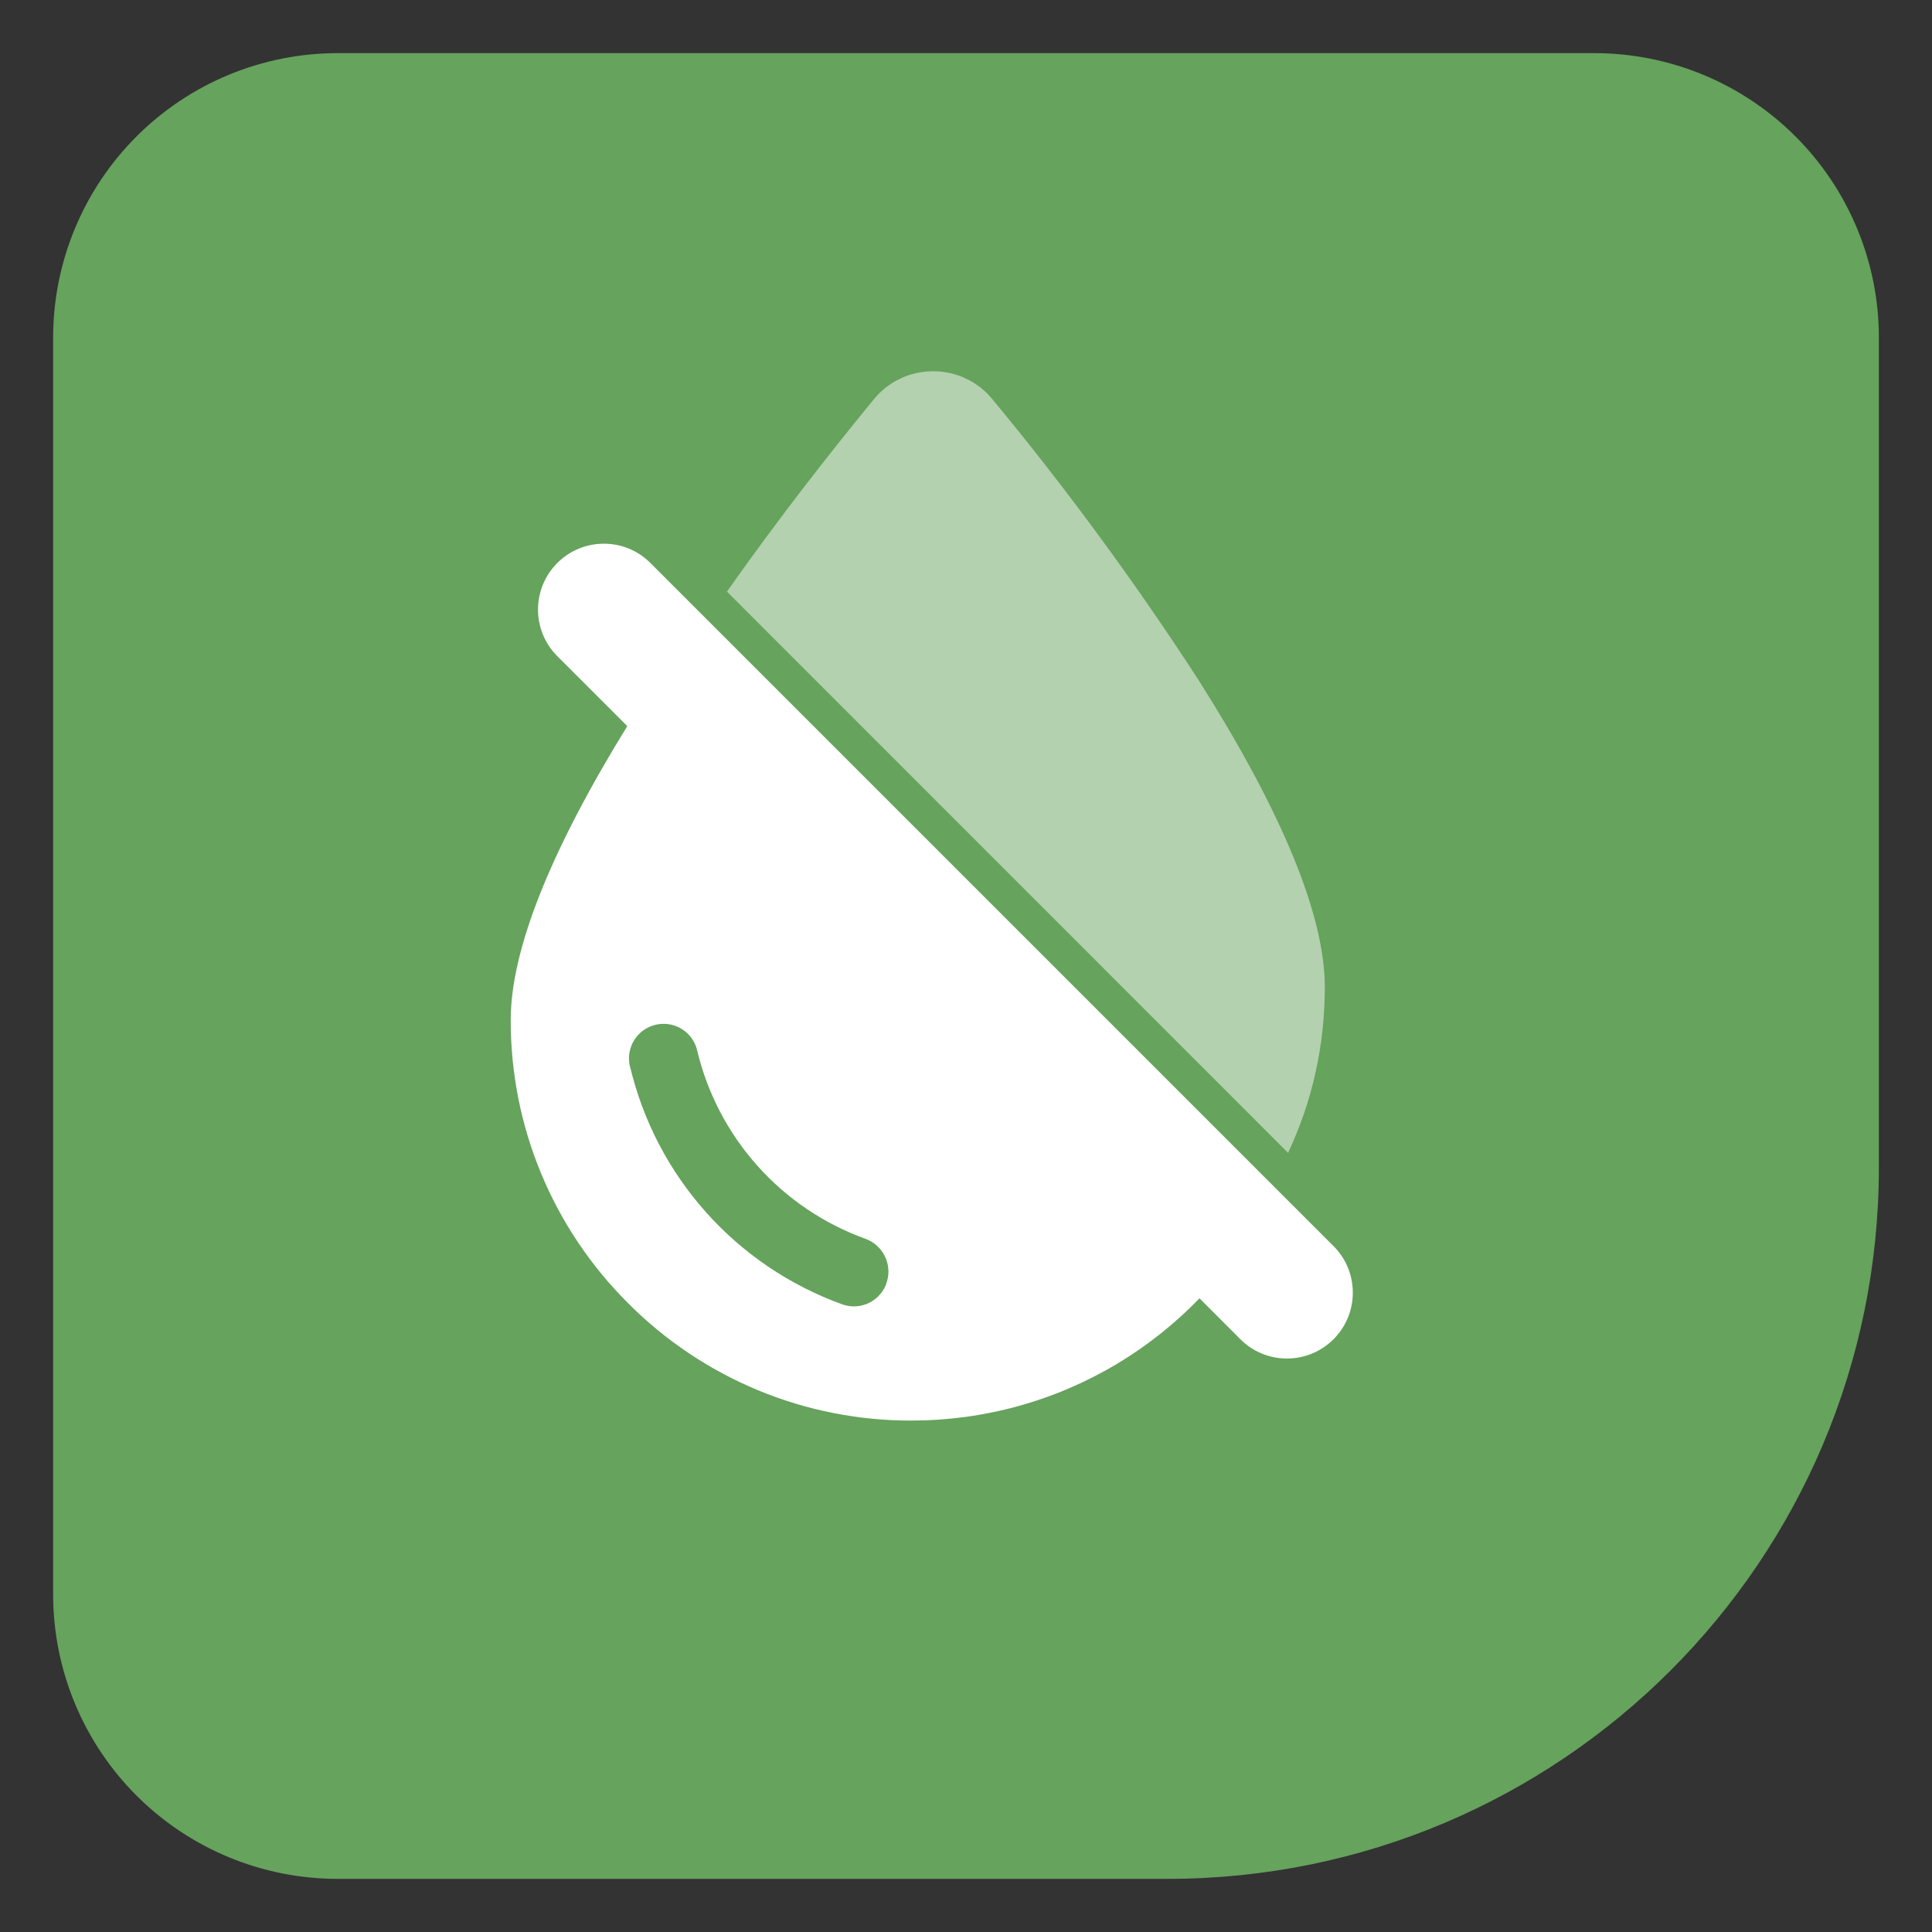
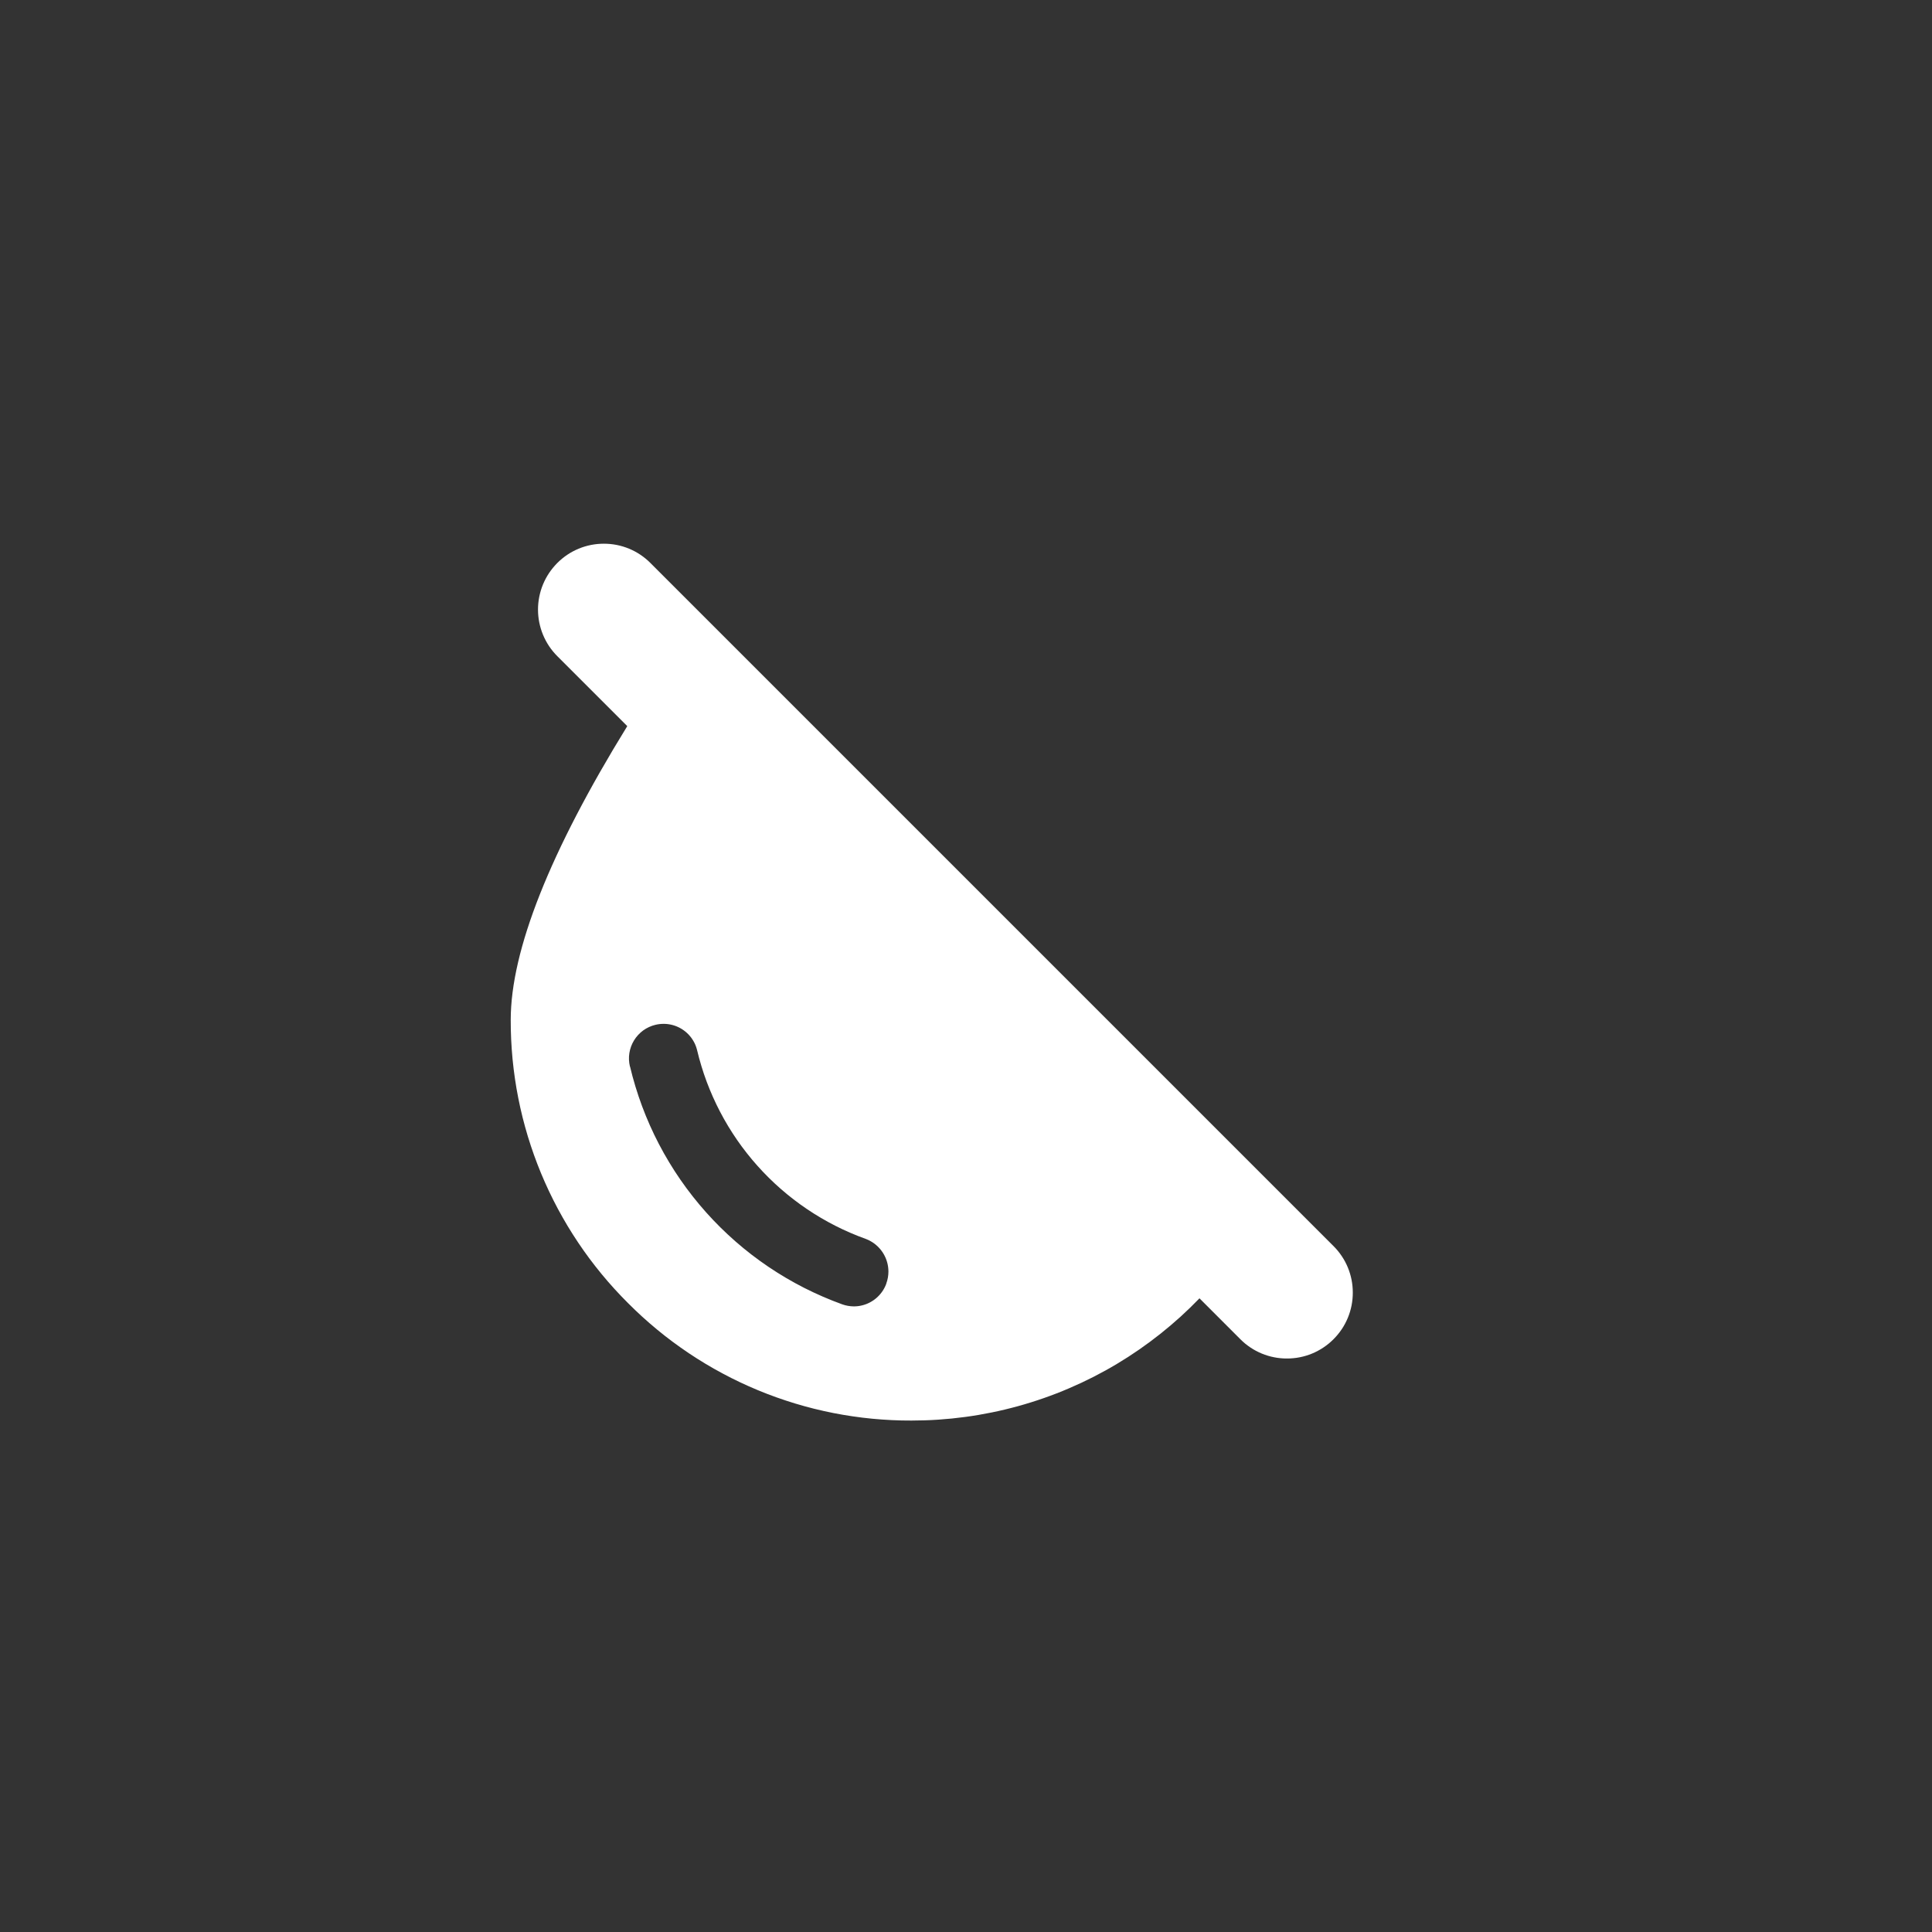
<svg xmlns="http://www.w3.org/2000/svg" width="128" height="128" viewBox="0 0 128 128" fill="none">
  <rect x="0" y="0" width="128" height="128" fill="#333333" stroke="none" />
  <rect x="0" y="0" width="0" height="0" fill="rgba(249, 249, 249, 1)" />
-   <rect x="0" y="0" width="0.001" height="0.001" fill="#F9F9F9">
- </rect>
  <g mask="url(#mask-w9f6EBpkHFv4SzpNp840u)">
-     <path d="M22.372 3.52L105.628 3.52C105.937 3.52 106.245 3.528 106.553 3.543C106.861 3.558 107.169 3.581 107.476 3.611C107.783 3.641 108.089 3.679 108.394 3.724C108.699 3.769 109.003 3.822 109.306 3.882C109.609 3.942 109.909 4.01 110.209 4.085C110.508 4.16 110.805 4.242 111.1 4.332C111.396 4.421 111.689 4.518 111.979 4.622C112.27 4.726 112.557 4.837 112.842 4.955C113.127 5.073 113.409 5.198 113.688 5.33C113.967 5.462 114.243 5.601 114.515 5.746C114.787 5.891 115.055 6.043 115.32 6.202C115.585 6.361 115.845 6.526 116.102 6.697C116.358 6.869 116.61 7.046 116.858 7.23C117.106 7.414 117.349 7.603 117.588 7.799C117.826 7.995 118.06 8.196 118.288 8.404C118.517 8.611 118.74 8.823 118.958 9.042C119.177 9.26 119.389 9.483 119.596 9.712C119.804 9.94 120.005 10.174 120.201 10.412C120.397 10.651 120.586 10.894 120.77 11.142C120.954 11.39 121.132 11.642 121.303 11.898C121.474 12.155 121.639 12.415 121.798 12.68C121.957 12.945 122.109 13.213 122.254 13.485C122.399 13.757 122.538 14.033 122.67 14.312C122.802 14.591 122.927 14.873 123.045 15.158C123.163 15.443 123.274 15.73 123.378 16.021C123.482 16.311 123.579 16.604 123.668 16.899C123.758 17.195 123.84 17.492 123.915 17.791C123.99 18.091 124.058 18.392 124.118 18.694C124.178 18.997 124.231 19.301 124.276 19.606C124.321 19.911 124.359 20.217 124.389 20.524C124.42 20.831 124.442 21.139 124.457 21.447C124.472 21.755 124.48 22.064 124.48 22.372L124.48 77.352C124.48 103.38 103.38 124.48 77.352 124.48L22.372 124.48C22.064 124.48 21.755 124.472 21.447 124.457C21.139 124.442 20.831 124.419 20.524 124.389C20.217 124.359 19.911 124.321 19.606 124.276C19.301 124.231 18.997 124.178 18.694 124.118C18.392 124.058 18.091 123.99 17.791 123.915C17.492 123.84 17.195 123.758 16.899 123.668C16.604 123.579 16.311 123.482 16.021 123.378C15.73 123.274 15.443 123.163 15.158 123.045C14.873 122.927 14.591 122.802 14.312 122.67C14.033 122.538 13.757 122.399 13.485 122.254C13.213 122.108 12.945 121.956 12.68 121.798C12.415 121.639 12.155 121.474 11.898 121.303C11.642 121.132 11.39 120.954 11.142 120.77C10.894 120.586 10.651 120.396 10.412 120.201C10.174 120.005 9.94 119.804 9.712 119.596C9.483 119.389 9.26 119.176 9.042 118.958C8.823 118.74 8.611 118.517 8.404 118.288C8.196 118.06 7.995 117.826 7.799 117.588C7.603 117.349 7.414 117.106 7.23 116.858C7.046 116.61 6.869 116.358 6.697 116.102C6.526 115.845 6.361 115.584 6.202 115.32C6.044 115.055 5.891 114.787 5.746 114.515C5.601 114.243 5.462 113.967 5.33 113.688C5.198 113.409 5.073 113.127 4.955 112.842C4.837 112.557 4.726 112.269 4.622 111.979C4.518 111.688 4.421 111.396 4.332 111.1C4.242 110.805 4.16 110.508 4.085 110.209C4.01 109.909 3.942 109.608 3.882 109.306C3.822 109.003 3.769 108.699 3.724 108.394C3.679 108.089 3.641 107.783 3.611 107.476C3.581 107.169 3.558 106.861 3.543 106.553C3.528 106.245 3.52 105.936 3.52 105.628L3.52 22.372C3.52 22.064 3.528 21.755 3.543 21.447C3.558 21.139 3.581 20.831 3.611 20.524C3.641 20.217 3.679 19.911 3.724 19.606C3.769 19.301 3.822 18.997 3.882 18.694C3.942 18.392 4.01 18.091 4.085 17.791C4.16 17.492 4.242 17.195 4.332 16.899C4.421 16.604 4.518 16.311 4.622 16.021C4.726 15.73 4.837 15.443 4.955 15.158C5.073 14.873 5.198 14.591 5.33 14.312C5.462 14.033 5.601 13.757 5.746 13.485C5.891 13.213 6.044 12.945 6.202 12.68C6.361 12.415 6.526 12.155 6.697 11.898C6.869 11.642 7.046 11.39 7.23 11.142C7.414 10.894 7.603 10.651 7.799 10.412C7.995 10.174 8.196 9.94 8.404 9.712C8.611 9.483 8.823 9.26 9.042 9.042C9.26 8.823 9.483 8.611 9.712 8.404C9.94 8.196 10.174 7.995 10.412 7.799C10.651 7.603 10.894 7.414 11.142 7.23C11.39 7.046 11.642 6.869 11.898 6.697C12.155 6.526 12.415 6.361 12.68 6.202C12.945 6.043 13.213 5.891 13.485 5.746C13.757 5.601 14.033 5.462 14.312 5.33C14.591 5.198 14.873 5.073 15.158 4.955C15.443 4.837 15.73 4.726 16.021 4.622C16.311 4.518 16.604 4.421 16.899 4.332C17.195 4.242 17.492 4.16 17.791 4.085C18.091 4.01 18.392 3.942 18.694 3.882C18.997 3.822 19.301 3.769 19.606 3.724C19.911 3.679 20.217 3.641 20.524 3.611C20.831 3.581 21.139 3.558 21.447 3.543C21.755 3.528 22.064 3.52 22.372 3.52Z" fill="#66A35D">
- </path>
-   </g>
+     </g>
  <g mask="url(#mask-w9f6EBpkHFv4SzpNp840u)">
    <path d="M60.381 94.115C60.164 94.115 59.947 94.113 59.73 94.109C59.512 94.104 59.295 94.096 59.078 94.086C58.861 94.076 58.645 94.063 58.428 94.047C58.212 94.032 57.995 94.014 57.779 93.993C57.563 93.972 57.347 93.948 57.131 93.922C56.916 93.896 56.7 93.867 56.486 93.835C56.271 93.804 56.056 93.77 55.842 93.733C55.628 93.696 55.414 93.657 55.202 93.615C54.988 93.572 54.776 93.528 54.564 93.48C54.352 93.433 54.141 93.383 53.93 93.331C53.719 93.278 53.509 93.223 53.3 93.165C53.09 93.107 52.882 93.047 52.674 92.984C52.466 92.921 52.259 92.856 52.053 92.787C51.847 92.719 51.641 92.649 51.437 92.576C51.232 92.503 51.029 92.427 50.826 92.349C50.623 92.271 50.422 92.19 50.221 92.107C50.02 92.024 49.821 91.938 49.622 91.85C49.424 91.762 49.226 91.672 49.03 91.579C48.834 91.486 48.639 91.391 48.445 91.293C48.251 91.195 48.058 91.095 47.867 90.992C47.675 90.89 47.485 90.785 47.296 90.678C47.107 90.57 46.919 90.461 46.733 90.349C46.547 90.237 46.362 90.123 46.179 90.007C45.996 89.89 45.814 89.772 45.633 89.651C45.453 89.53 45.274 89.407 45.097 89.281C44.919 89.156 44.744 89.029 44.569 88.899C44.395 88.769 44.222 88.638 44.051 88.504C43.881 88.37 43.711 88.234 43.544 88.096C43.376 87.957 43.21 87.817 43.046 87.675C42.882 87.533 42.719 87.389 42.559 87.243C42.398 87.096 42.239 86.948 42.083 86.798C41.926 86.648 41.771 86.496 41.617 86.342C41.463 86.189 41.311 86.034 41.161 85.877C41.011 85.72 40.862 85.561 40.716 85.4C40.57 85.24 40.425 85.077 40.283 84.913C40.141 84.749 40 84.583 39.862 84.415C39.724 84.248 39.588 84.079 39.454 83.907C39.32 83.737 39.188 83.564 39.058 83.39C38.928 83.215 38.8 83.04 38.675 82.862C38.55 82.685 38.426 82.506 38.306 82.325C38.184 82.145 38.066 81.963 37.949 81.779C37.833 81.596 37.718 81.411 37.606 81.225C37.495 81.039 37.385 80.851 37.278 80.662C37.17 80.474 37.065 80.283 36.963 80.092C36.86 79.9 36.76 79.707 36.662 79.513C36.564 79.32 36.469 79.124 36.376 78.928C36.283 78.731 36.192 78.534 36.104 78.335C36.016 78.137 35.93 77.937 35.847 77.737C35.764 77.536 35.683 77.334 35.605 77.131C35.527 76.929 35.451 76.725 35.378 76.52C35.305 76.316 35.234 76.11 35.166 75.904C35.098 75.698 35.032 75.49 34.969 75.283C34.906 75.075 34.846 74.866 34.788 74.656C34.73 74.447 34.675 74.237 34.622 74.026C34.57 73.815 34.52 73.604 34.472 73.392C34.425 73.18 34.38 72.967 34.338 72.754C34.296 72.541 34.256 72.327 34.219 72.113C34.183 71.899 34.148 71.684 34.117 71.469C34.085 71.255 34.056 71.039 34.03 70.823C34.004 70.608 33.98 70.392 33.959 70.176C33.938 69.959 33.92 69.743 33.905 69.526C33.889 69.309 33.876 69.093 33.866 68.876C33.856 68.659 33.848 68.441 33.843 68.224C33.839 68.007 33.837 67.79 33.837 67.572C33.837 62.969 36.435 56.42 41.558 48.108L36.922 43.472C36.872 43.422 36.822 43.37 36.775 43.317C36.727 43.264 36.68 43.21 36.635 43.155C36.589 43.099 36.545 43.043 36.503 42.986C36.46 42.928 36.419 42.87 36.379 42.811C36.34 42.751 36.301 42.691 36.265 42.63C36.228 42.569 36.193 42.506 36.159 42.443C36.126 42.38 36.093 42.317 36.063 42.252C36.032 42.188 36.004 42.122 35.976 42.056C35.949 41.99 35.923 41.924 35.899 41.856C35.875 41.789 35.852 41.721 35.832 41.653C35.811 41.585 35.792 41.516 35.775 41.447C35.757 41.377 35.742 41.308 35.728 41.238C35.714 41.168 35.702 41.097 35.691 41.027C35.681 40.956 35.672 40.885 35.665 40.814C35.658 40.743 35.653 40.672 35.649 40.6C35.646 40.529 35.644 40.458 35.644 40.386C35.644 40.315 35.646 40.243 35.649 40.172C35.653 40.101 35.658 40.029 35.665 39.958C35.672 39.887 35.681 39.816 35.691 39.746C35.702 39.675 35.714 39.605 35.728 39.535C35.742 39.465 35.757 39.395 35.775 39.326C35.792 39.257 35.811 39.188 35.832 39.119C35.852 39.051 35.875 38.983 35.899 38.916C35.923 38.849 35.949 38.782 35.976 38.716C36.004 38.65 36.032 38.585 36.063 38.52C36.093 38.456 36.126 38.392 36.159 38.329C36.193 38.266 36.228 38.204 36.265 38.143C36.301 38.081 36.34 38.021 36.379 37.962C36.419 37.902 36.46 37.844 36.503 37.787C36.545 37.729 36.589 37.673 36.635 37.618C36.68 37.562 36.727 37.508 36.775 37.456C36.822 37.403 36.872 37.351 36.922 37.3C36.972 37.25 37.024 37.2 37.077 37.152C37.13 37.104 37.184 37.057 37.239 37.012C37.294 36.967 37.35 36.922 37.407 36.88C37.465 36.837 37.523 36.796 37.582 36.756C37.642 36.716 37.702 36.678 37.763 36.641C37.825 36.604 37.887 36.569 37.95 36.535C38.013 36.502 38.076 36.469 38.141 36.439C38.205 36.408 38.271 36.38 38.337 36.352C38.403 36.325 38.469 36.299 38.536 36.275C38.604 36.251 38.672 36.229 38.74 36.208C38.808 36.187 38.877 36.168 38.947 36.151C39.016 36.134 39.086 36.118 39.156 36.104C39.226 36.09 39.296 36.078 39.367 36.068C39.437 36.057 39.508 36.049 39.579 36.042C39.651 36.035 39.722 36.03 39.793 36.027C39.864 36.023 39.936 36.022 40.007 36.022C40.079 36.022 40.15 36.023 40.221 36.027C40.293 36.03 40.364 36.035 40.435 36.042C40.506 36.049 40.577 36.057 40.648 36.068C40.718 36.078 40.789 36.09 40.859 36.104C40.929 36.118 40.999 36.134 41.068 36.151C41.137 36.168 41.206 36.187 41.275 36.208C41.343 36.229 41.411 36.251 41.478 36.275C41.545 36.299 41.612 36.325 41.678 36.352C41.744 36.38 41.809 36.408 41.874 36.439C41.938 36.469 42.002 36.502 42.065 36.535C42.128 36.569 42.19 36.604 42.251 36.641C42.312 36.678 42.373 36.716 42.432 36.756C42.492 36.796 42.55 36.837 42.607 36.88C42.664 36.922 42.721 36.967 42.776 37.012C42.831 37.057 42.885 37.104 42.938 37.152C42.99 37.2 43.042 37.25 43.092 37.3L88.348 82.556C88.398 82.606 88.448 82.657 88.496 82.71C88.544 82.763 88.591 82.817 88.636 82.872C88.682 82.927 88.726 82.984 88.768 83.041C88.811 83.098 88.852 83.156 88.892 83.216C88.932 83.275 88.97 83.335 89.007 83.397C89.044 83.458 89.079 83.52 89.113 83.583C89.146 83.646 89.178 83.71 89.209 83.774C89.24 83.839 89.269 83.904 89.296 83.97C89.323 84.036 89.349 84.103 89.373 84.17C89.397 84.237 89.419 84.305 89.44 84.373C89.461 84.442 89.48 84.511 89.497 84.58C89.514 84.649 89.53 84.719 89.544 84.789C89.558 84.859 89.57 84.93 89.58 85C89.591 85.071 89.599 85.142 89.606 85.213C89.613 85.284 89.618 85.355 89.621 85.427C89.625 85.498 89.626 85.569 89.626 85.641C89.626 85.712 89.625 85.784 89.621 85.855C89.618 85.926 89.613 85.998 89.606 86.069C89.599 86.14 89.591 86.211 89.58 86.281C89.57 86.352 89.558 86.423 89.544 86.493C89.53 86.563 89.515 86.632 89.497 86.702C89.48 86.771 89.461 86.84 89.44 86.909C89.42 86.977 89.397 87.045 89.373 87.112C89.349 87.179 89.323 87.246 89.296 87.312C89.269 87.378 89.24 87.443 89.209 87.508C89.179 87.573 89.147 87.636 89.113 87.699C89.079 87.762 89.044 87.825 89.007 87.886C88.97 87.947 88.932 88.007 88.892 88.067C88.852 88.126 88.811 88.184 88.768 88.242C88.726 88.299 88.682 88.355 88.636 88.41C88.591 88.466 88.544 88.519 88.496 88.572C88.448 88.625 88.398 88.677 88.348 88.727C88.297 88.778 88.246 88.827 88.193 88.875C88.14 88.923 88.086 88.97 88.031 89.016C87.976 89.061 87.919 89.105 87.862 89.147C87.805 89.19 87.746 89.231 87.687 89.271C87.628 89.311 87.568 89.349 87.506 89.386C87.445 89.422 87.383 89.458 87.32 89.491C87.257 89.525 87.193 89.557 87.129 89.588C87.064 89.618 86.999 89.647 86.933 89.675C86.867 89.702 86.8 89.728 86.733 89.752C86.666 89.776 86.598 89.798 86.53 89.819C86.461 89.839 86.392 89.858 86.323 89.876C86.254 89.893 86.184 89.908 86.114 89.922C86.044 89.936 85.974 89.948 85.903 89.959C85.832 89.969 85.761 89.978 85.69 89.984C85.619 89.991 85.548 89.996 85.477 90C85.405 90.003 85.334 90.004 85.263 90.004C85.191 90.004 85.12 90.003 85.048 90C84.977 89.996 84.906 89.991 84.835 89.984C84.764 89.978 84.693 89.969 84.622 89.959C84.551 89.948 84.481 89.936 84.411 89.922C84.341 89.908 84.271 89.893 84.202 89.876C84.133 89.858 84.064 89.839 83.996 89.819C83.927 89.798 83.859 89.776 83.792 89.752C83.725 89.728 83.658 89.702 83.592 89.675C83.526 89.647 83.461 89.618 83.396 89.588C83.332 89.557 83.268 89.525 83.205 89.492C83.142 89.458 83.08 89.422 83.019 89.386C82.957 89.349 82.897 89.311 82.838 89.271C82.778 89.231 82.72 89.19 82.663 89.147C82.606 89.105 82.549 89.061 82.494 89.016C82.439 88.97 82.385 88.923 82.332 88.875C82.279 88.827 82.228 88.778 82.177 88.727L79.469 86.017C79.064 86.436 78.646 86.842 78.215 87.234C77.783 87.625 77.34 88.002 76.883 88.365C76.427 88.727 75.96 89.074 75.481 89.406C75.002 89.738 74.513 90.054 74.013 90.353C73.757 90.507 73.499 90.655 73.238 90.8C72.977 90.944 72.713 91.084 72.448 91.22C72.182 91.355 71.914 91.486 71.644 91.613C71.374 91.739 71.102 91.861 70.828 91.978C70.553 92.096 70.277 92.209 69.999 92.317C69.721 92.424 69.442 92.528 69.16 92.626C68.879 92.725 68.596 92.819 68.311 92.907C68.026 92.996 67.74 93.081 67.453 93.16C67.165 93.239 66.876 93.314 66.586 93.383C66.296 93.453 66.005 93.518 65.713 93.577C65.421 93.637 65.127 93.692 64.834 93.742C64.54 93.792 64.245 93.837 63.949 93.876C63.654 93.916 63.357 93.951 63.061 93.981C62.764 94.011 62.467 94.036 62.169 94.056C61.871 94.076 61.574 94.091 61.276 94.1C60.977 94.11 60.679 94.115 60.381 94.115ZM41.741 70.659C41.794 70.882 41.85 71.104 41.91 71.326C41.97 71.547 42.033 71.768 42.1 71.987C42.166 72.206 42.236 72.425 42.31 72.642C42.383 72.859 42.46 73.075 42.54 73.29C42.62 73.505 42.703 73.719 42.79 73.931C42.877 74.143 42.967 74.354 43.06 74.564C43.153 74.773 43.25 74.981 43.349 75.188C43.449 75.394 43.552 75.599 43.658 75.803C43.764 76.006 43.873 76.208 43.986 76.408C44.098 76.608 44.213 76.806 44.332 77.002C44.45 77.198 44.572 77.393 44.696 77.586C44.821 77.778 44.948 77.969 45.078 78.157C45.209 78.346 45.342 78.533 45.478 78.717C45.614 78.902 45.753 79.084 45.895 79.264C46.037 79.445 46.181 79.623 46.329 79.798C46.476 79.974 46.626 80.147 46.779 80.319C46.932 80.49 47.087 80.659 47.245 80.825C47.403 80.991 47.563 81.155 47.726 81.316C47.889 81.477 48.055 81.636 48.223 81.792C48.391 81.948 48.561 82.102 48.734 82.253C48.907 82.404 49.081 82.552 49.259 82.698C49.436 82.843 49.615 82.986 49.797 83.126C49.979 83.265 50.163 83.403 50.349 83.537C50.535 83.671 50.723 83.802 50.913 83.931C51.103 84.059 51.295 84.184 51.489 84.307C51.682 84.429 51.878 84.549 52.076 84.665C52.273 84.781 52.473 84.895 52.674 85.005C52.875 85.115 53.078 85.222 53.282 85.326C53.487 85.43 53.693 85.531 53.901 85.628C54.108 85.725 54.317 85.82 54.528 85.911C54.738 86.002 54.95 86.09 55.163 86.174C55.376 86.258 55.591 86.34 55.806 86.418C55.928 86.461 56.053 86.494 56.181 86.516C56.308 86.539 56.436 86.55 56.566 86.551L56.583 86.551C56.612 86.551 56.641 86.55 56.67 86.549C56.7 86.548 56.728 86.546 56.758 86.543C56.786 86.541 56.815 86.538 56.844 86.535C56.873 86.531 56.902 86.527 56.931 86.522C56.959 86.518 56.988 86.513 57.017 86.507C57.045 86.501 57.074 86.495 57.102 86.488C57.13 86.481 57.158 86.474 57.186 86.466C57.214 86.459 57.242 86.45 57.27 86.441C57.297 86.432 57.325 86.423 57.352 86.413C57.38 86.403 57.407 86.392 57.434 86.382C57.461 86.371 57.487 86.359 57.514 86.347C57.54 86.335 57.566 86.322 57.593 86.309C57.618 86.296 57.644 86.283 57.67 86.269C57.695 86.255 57.721 86.24 57.745 86.225C57.77 86.21 57.795 86.195 57.819 86.179C57.844 86.163 57.868 86.147 57.892 86.13C57.915 86.113 57.939 86.096 57.962 86.078C57.985 86.061 58.008 86.043 58.03 86.024C58.052 86.005 58.074 85.986 58.096 85.967C58.118 85.948 58.139 85.928 58.16 85.907C58.181 85.887 58.201 85.867 58.221 85.846C58.242 85.825 58.261 85.803 58.281 85.781C58.3 85.76 58.319 85.738 58.337 85.715C58.356 85.693 58.374 85.67 58.391 85.647C58.409 85.624 58.426 85.6 58.443 85.576C58.459 85.552 58.476 85.528 58.492 85.504C58.507 85.48 58.523 85.455 58.537 85.43C58.552 85.405 58.566 85.379 58.581 85.354C58.594 85.328 58.608 85.302 58.621 85.276C58.633 85.25 58.646 85.224 58.658 85.198C58.67 85.171 58.681 85.144 58.692 85.117C58.703 85.09 58.713 85.063 58.723 85.036L58.723 85.025C58.767 84.903 58.801 84.777 58.824 84.649C58.847 84.52 58.859 84.391 58.86 84.26L58.86 84.227C58.859 84.198 58.858 84.168 58.857 84.139C58.856 84.11 58.854 84.081 58.851 84.052C58.849 84.023 58.846 83.994 58.842 83.965C58.839 83.936 58.834 83.907 58.83 83.878C58.825 83.849 58.82 83.821 58.814 83.792C58.808 83.763 58.802 83.735 58.795 83.706C58.788 83.678 58.781 83.65 58.773 83.622C58.765 83.594 58.757 83.566 58.748 83.538C58.739 83.51 58.729 83.482 58.719 83.455C58.709 83.428 58.699 83.4 58.688 83.373C58.676 83.346 58.665 83.32 58.653 83.293C58.641 83.266 58.628 83.24 58.615 83.214C58.602 83.188 58.589 83.162 58.575 83.136C58.56 83.111 58.546 83.085 58.531 83.06C58.516 83.035 58.501 83.01 58.485 82.986C58.469 82.962 58.452 82.937 58.435 82.913C58.419 82.889 58.401 82.866 58.384 82.843C58.366 82.82 58.348 82.797 58.329 82.774C58.31 82.752 58.291 82.73 58.272 82.708C58.252 82.686 58.233 82.665 58.212 82.644C58.192 82.623 58.172 82.602 58.151 82.582C58.13 82.561 58.108 82.541 58.086 82.522C58.065 82.502 58.042 82.484 58.02 82.465C57.998 82.446 57.975 82.428 57.952 82.41C57.928 82.392 57.905 82.375 57.881 82.358C57.857 82.341 57.833 82.325 57.809 82.309C57.784 82.293 57.759 82.278 57.734 82.263C57.709 82.248 57.684 82.233 57.658 82.219C57.633 82.205 57.607 82.192 57.581 82.178C57.555 82.165 57.528 82.153 57.502 82.141C57.475 82.129 57.448 82.117 57.421 82.106C57.394 82.095 57.367 82.084 57.34 82.074C57.169 82.012 56.998 81.948 56.83 81.881C56.66 81.814 56.492 81.744 56.326 81.672C56.159 81.6 55.993 81.525 55.828 81.448C55.664 81.37 55.5 81.29 55.338 81.208C55.176 81.126 55.016 81.041 54.856 80.953C54.697 80.866 54.538 80.776 54.382 80.684C54.225 80.591 54.07 80.497 53.916 80.4C53.762 80.303 53.61 80.203 53.459 80.101C53.309 79.999 53.16 79.895 53.012 79.789C52.865 79.683 52.719 79.574 52.575 79.463C52.431 79.352 52.288 79.239 52.148 79.123C52.007 79.008 51.869 78.891 51.732 78.771C51.595 78.651 51.46 78.529 51.327 78.406C51.193 78.282 51.062 78.156 50.933 78.028C50.804 77.9 50.676 77.77 50.551 77.638C50.426 77.507 50.303 77.373 50.182 77.237C50.06 77.102 49.941 76.964 49.825 76.825C49.708 76.685 49.593 76.544 49.481 76.401C49.368 76.258 49.258 76.114 49.15 75.968C49.042 75.821 48.936 75.673 48.833 75.524C48.729 75.374 48.628 75.223 48.53 75.07C48.431 74.917 48.335 74.763 48.241 74.608C48.147 74.452 48.055 74.295 47.966 74.136C47.877 73.978 47.79 73.818 47.706 73.656C47.622 73.495 47.541 73.333 47.462 73.169C47.382 73.005 47.306 72.84 47.232 72.674C47.158 72.508 47.086 72.341 47.018 72.173C46.949 72.004 46.883 71.835 46.819 71.665C46.755 71.494 46.694 71.323 46.636 71.151C46.578 70.978 46.522 70.805 46.47 70.631C46.417 70.457 46.367 70.282 46.319 70.107C46.272 69.931 46.227 69.755 46.185 69.578C46.177 69.547 46.169 69.517 46.16 69.486C46.152 69.456 46.142 69.425 46.132 69.395C46.122 69.365 46.112 69.335 46.1 69.305C46.089 69.276 46.077 69.246 46.065 69.217C46.052 69.188 46.039 69.159 46.026 69.13C46.012 69.102 45.998 69.073 45.983 69.045C45.968 69.017 45.952 68.99 45.936 68.962C45.92 68.935 45.904 68.908 45.886 68.881C45.869 68.854 45.852 68.828 45.833 68.802C45.815 68.776 45.796 68.75 45.777 68.725C45.758 68.7 45.738 68.675 45.717 68.651C45.697 68.627 45.676 68.603 45.655 68.579C45.633 68.556 45.611 68.533 45.589 68.51C45.567 68.487 45.544 68.465 45.521 68.444C45.498 68.422 45.474 68.401 45.45 68.38C45.426 68.36 45.401 68.34 45.376 68.32C45.351 68.3 45.326 68.281 45.3 68.263C45.274 68.244 45.248 68.226 45.222 68.209C45.195 68.191 45.168 68.174 45.141 68.158C45.114 68.142 45.086 68.126 45.058 68.111C45.031 68.096 45.002 68.081 44.974 68.067C44.945 68.053 44.916 68.04 44.888 68.027C44.858 68.014 44.829 68.002 44.8 67.99C44.77 67.978 44.74 67.968 44.71 67.957C44.68 67.947 44.65 67.937 44.62 67.928C44.589 67.919 44.559 67.911 44.528 67.903C44.497 67.895 44.466 67.888 44.435 67.881C44.404 67.875 44.373 67.869 44.341 67.864C44.31 67.859 44.279 67.854 44.247 67.85C44.216 67.846 44.184 67.843 44.152 67.84C44.121 67.838 44.089 67.836 44.057 67.835C44.026 67.833 43.994 67.833 43.962 67.833C43.779 67.833 43.598 67.855 43.42 67.898C43.347 67.916 43.275 67.937 43.204 67.961C43.133 67.986 43.063 68.014 42.995 68.046C42.927 68.077 42.861 68.112 42.796 68.15C42.732 68.188 42.669 68.229 42.608 68.273C42.548 68.318 42.489 68.365 42.434 68.415C42.378 68.465 42.324 68.517 42.274 68.573C42.223 68.628 42.175 68.686 42.13 68.746C42.085 68.806 42.043 68.868 42.004 68.932C41.965 68.996 41.929 69.062 41.897 69.129C41.864 69.197 41.835 69.266 41.809 69.336C41.783 69.407 41.761 69.478 41.742 69.551C41.723 69.624 41.708 69.697 41.697 69.771C41.685 69.845 41.677 69.919 41.673 69.994C41.669 70.069 41.668 70.144 41.672 70.219C41.675 70.294 41.682 70.368 41.693 70.443C41.703 70.517 41.717 70.59 41.735 70.663L41.741 70.659Z" fill="#FFFFFF">
</path>
  </g>
  <g mask="url(#mask-w9f6EBpkHFv4SzpNp840u)" opacity="0.5">
-     <path d="M85.333 76.376L48.163 39.196C51.776 34.053 55.448 29.432 57.893 26.456C57.952 26.384 58.02 26.305 58.083 26.236C58.146 26.167 58.206 26.102 58.273 26.036C58.34 25.971 58.413 25.908 58.483 25.846C58.553 25.785 58.619 25.724 58.693 25.666C58.767 25.609 58.846 25.56 58.923 25.506C59 25.453 59.073 25.395 59.153 25.346C59.233 25.297 59.321 25.251 59.403 25.206C59.485 25.162 59.568 25.126 59.653 25.086C59.737 25.046 59.816 25.002 59.903 24.966C59.99 24.931 60.084 24.897 60.173 24.866C60.261 24.836 60.343 24.812 60.433 24.786C60.523 24.761 60.622 24.737 60.713 24.716C60.804 24.696 60.891 24.682 60.983 24.666C61.075 24.651 61.17 24.636 61.263 24.626C61.356 24.616 61.45 24.606 61.543 24.606C61.636 24.606 61.73 24.596 61.823 24.596C61.917 24.596 62.01 24.606 62.103 24.606C62.196 24.606 62.29 24.616 62.383 24.626C62.476 24.636 62.571 24.651 62.663 24.666C62.755 24.682 62.842 24.696 62.933 24.716C63.024 24.737 63.123 24.761 63.213 24.786C63.303 24.812 63.385 24.836 63.473 24.866C63.562 24.897 63.656 24.931 63.743 24.966C63.83 25.002 63.908 25.046 63.993 25.086C64.078 25.126 64.161 25.162 64.243 25.206C64.325 25.251 64.413 25.297 64.493 25.346C64.573 25.395 64.646 25.453 64.723 25.506C64.8 25.56 64.879 25.609 64.953 25.666C65.027 25.724 65.093 25.785 65.163 25.846C65.233 25.908 65.306 25.971 65.373 26.036C65.44 26.102 65.5 26.167 65.563 26.236C65.626 26.305 65.694 26.384 65.753 26.456C68.226 29.438 70.602 32.492 72.893 35.616C75.184 38.741 77.383 41.921 79.483 45.176C84.986 53.883 87.773 60.688 87.773 65.396C87.773 65.869 87.758 66.345 87.733 66.816C87.708 67.288 87.674 67.757 87.623 68.226C87.572 68.696 87.51 69.16 87.433 69.626C87.356 70.093 87.265 70.565 87.163 71.026C87.061 71.487 86.951 71.942 86.823 72.396C86.696 72.851 86.555 73.299 86.403 73.746C86.251 74.194 86.08 74.638 85.903 75.076C85.726 75.514 85.544 75.949 85.343 76.376L85.333 76.376Z" fill="#FFFFFF">
- </path>
-   </g>
+     </g>
  <defs>
    <mask id="mask-w9f6EBpkHFv4SzpNp840u" style="mask-type:alpha" maskUnits="userSpaceOnUse">
      <path d="M0 128L128 128L128 0L0 0L0 128Z" fill="#FFFFFF">
</path>
    </mask>
  </defs>
</svg>